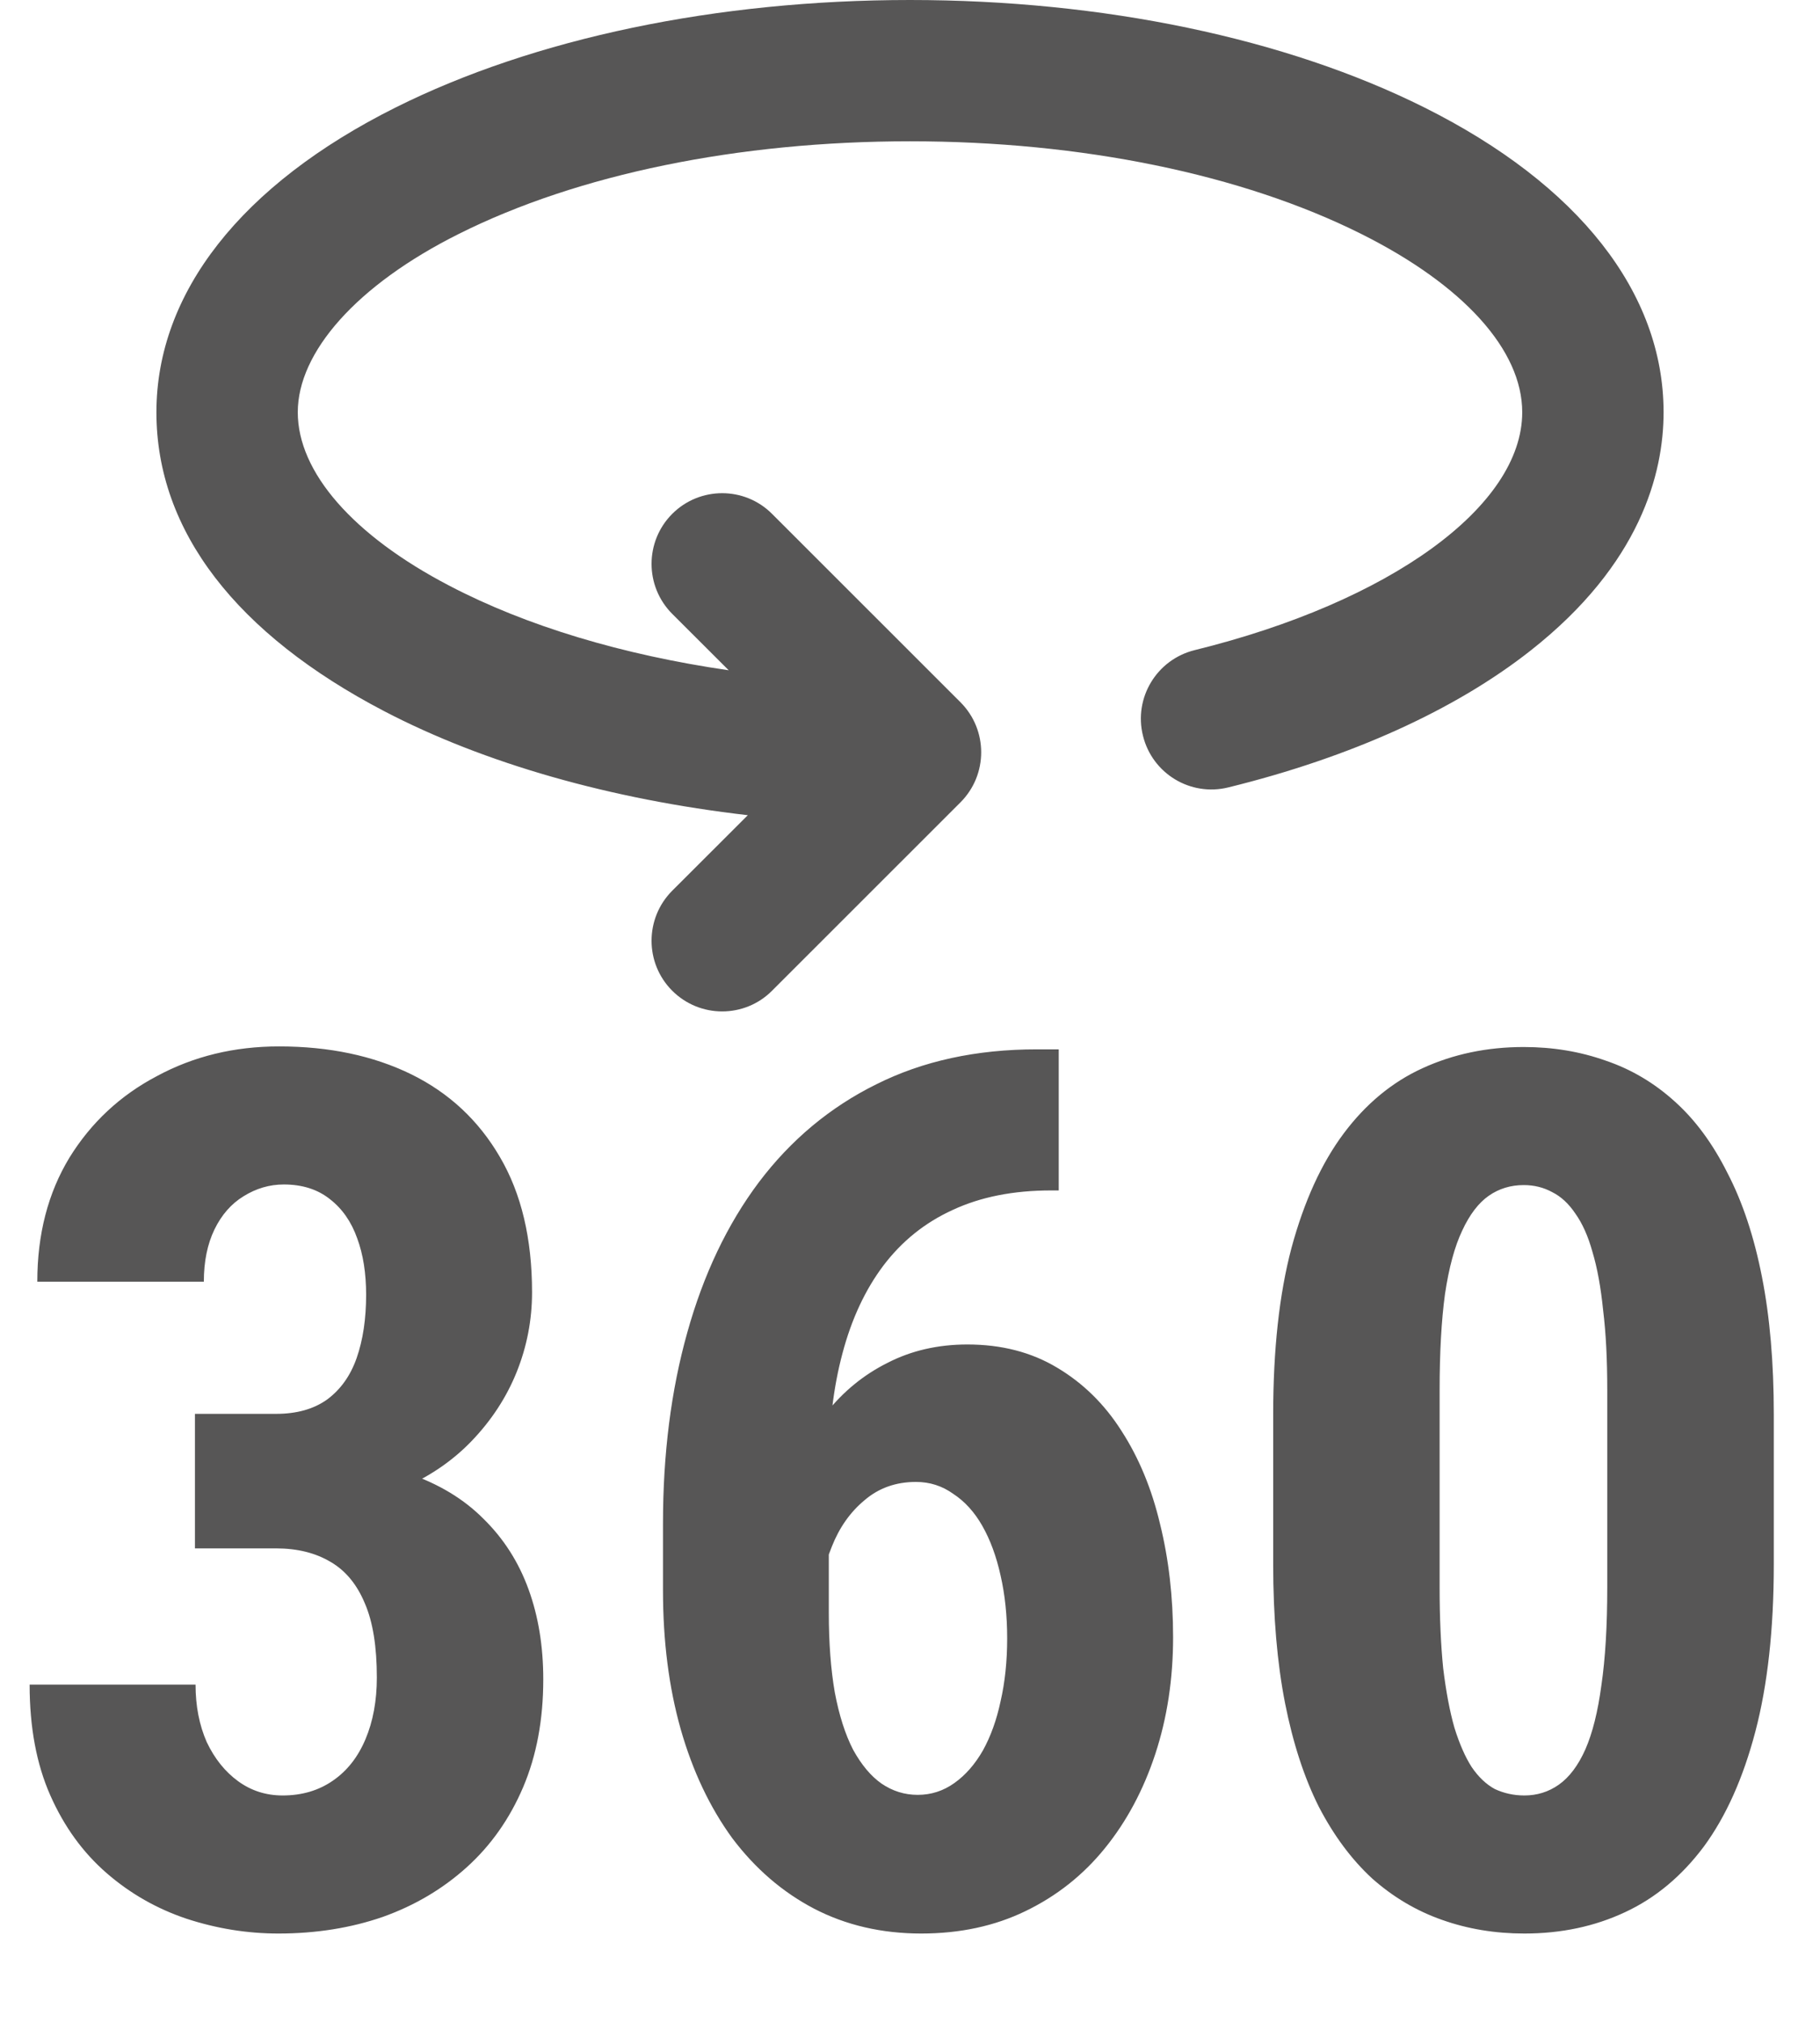
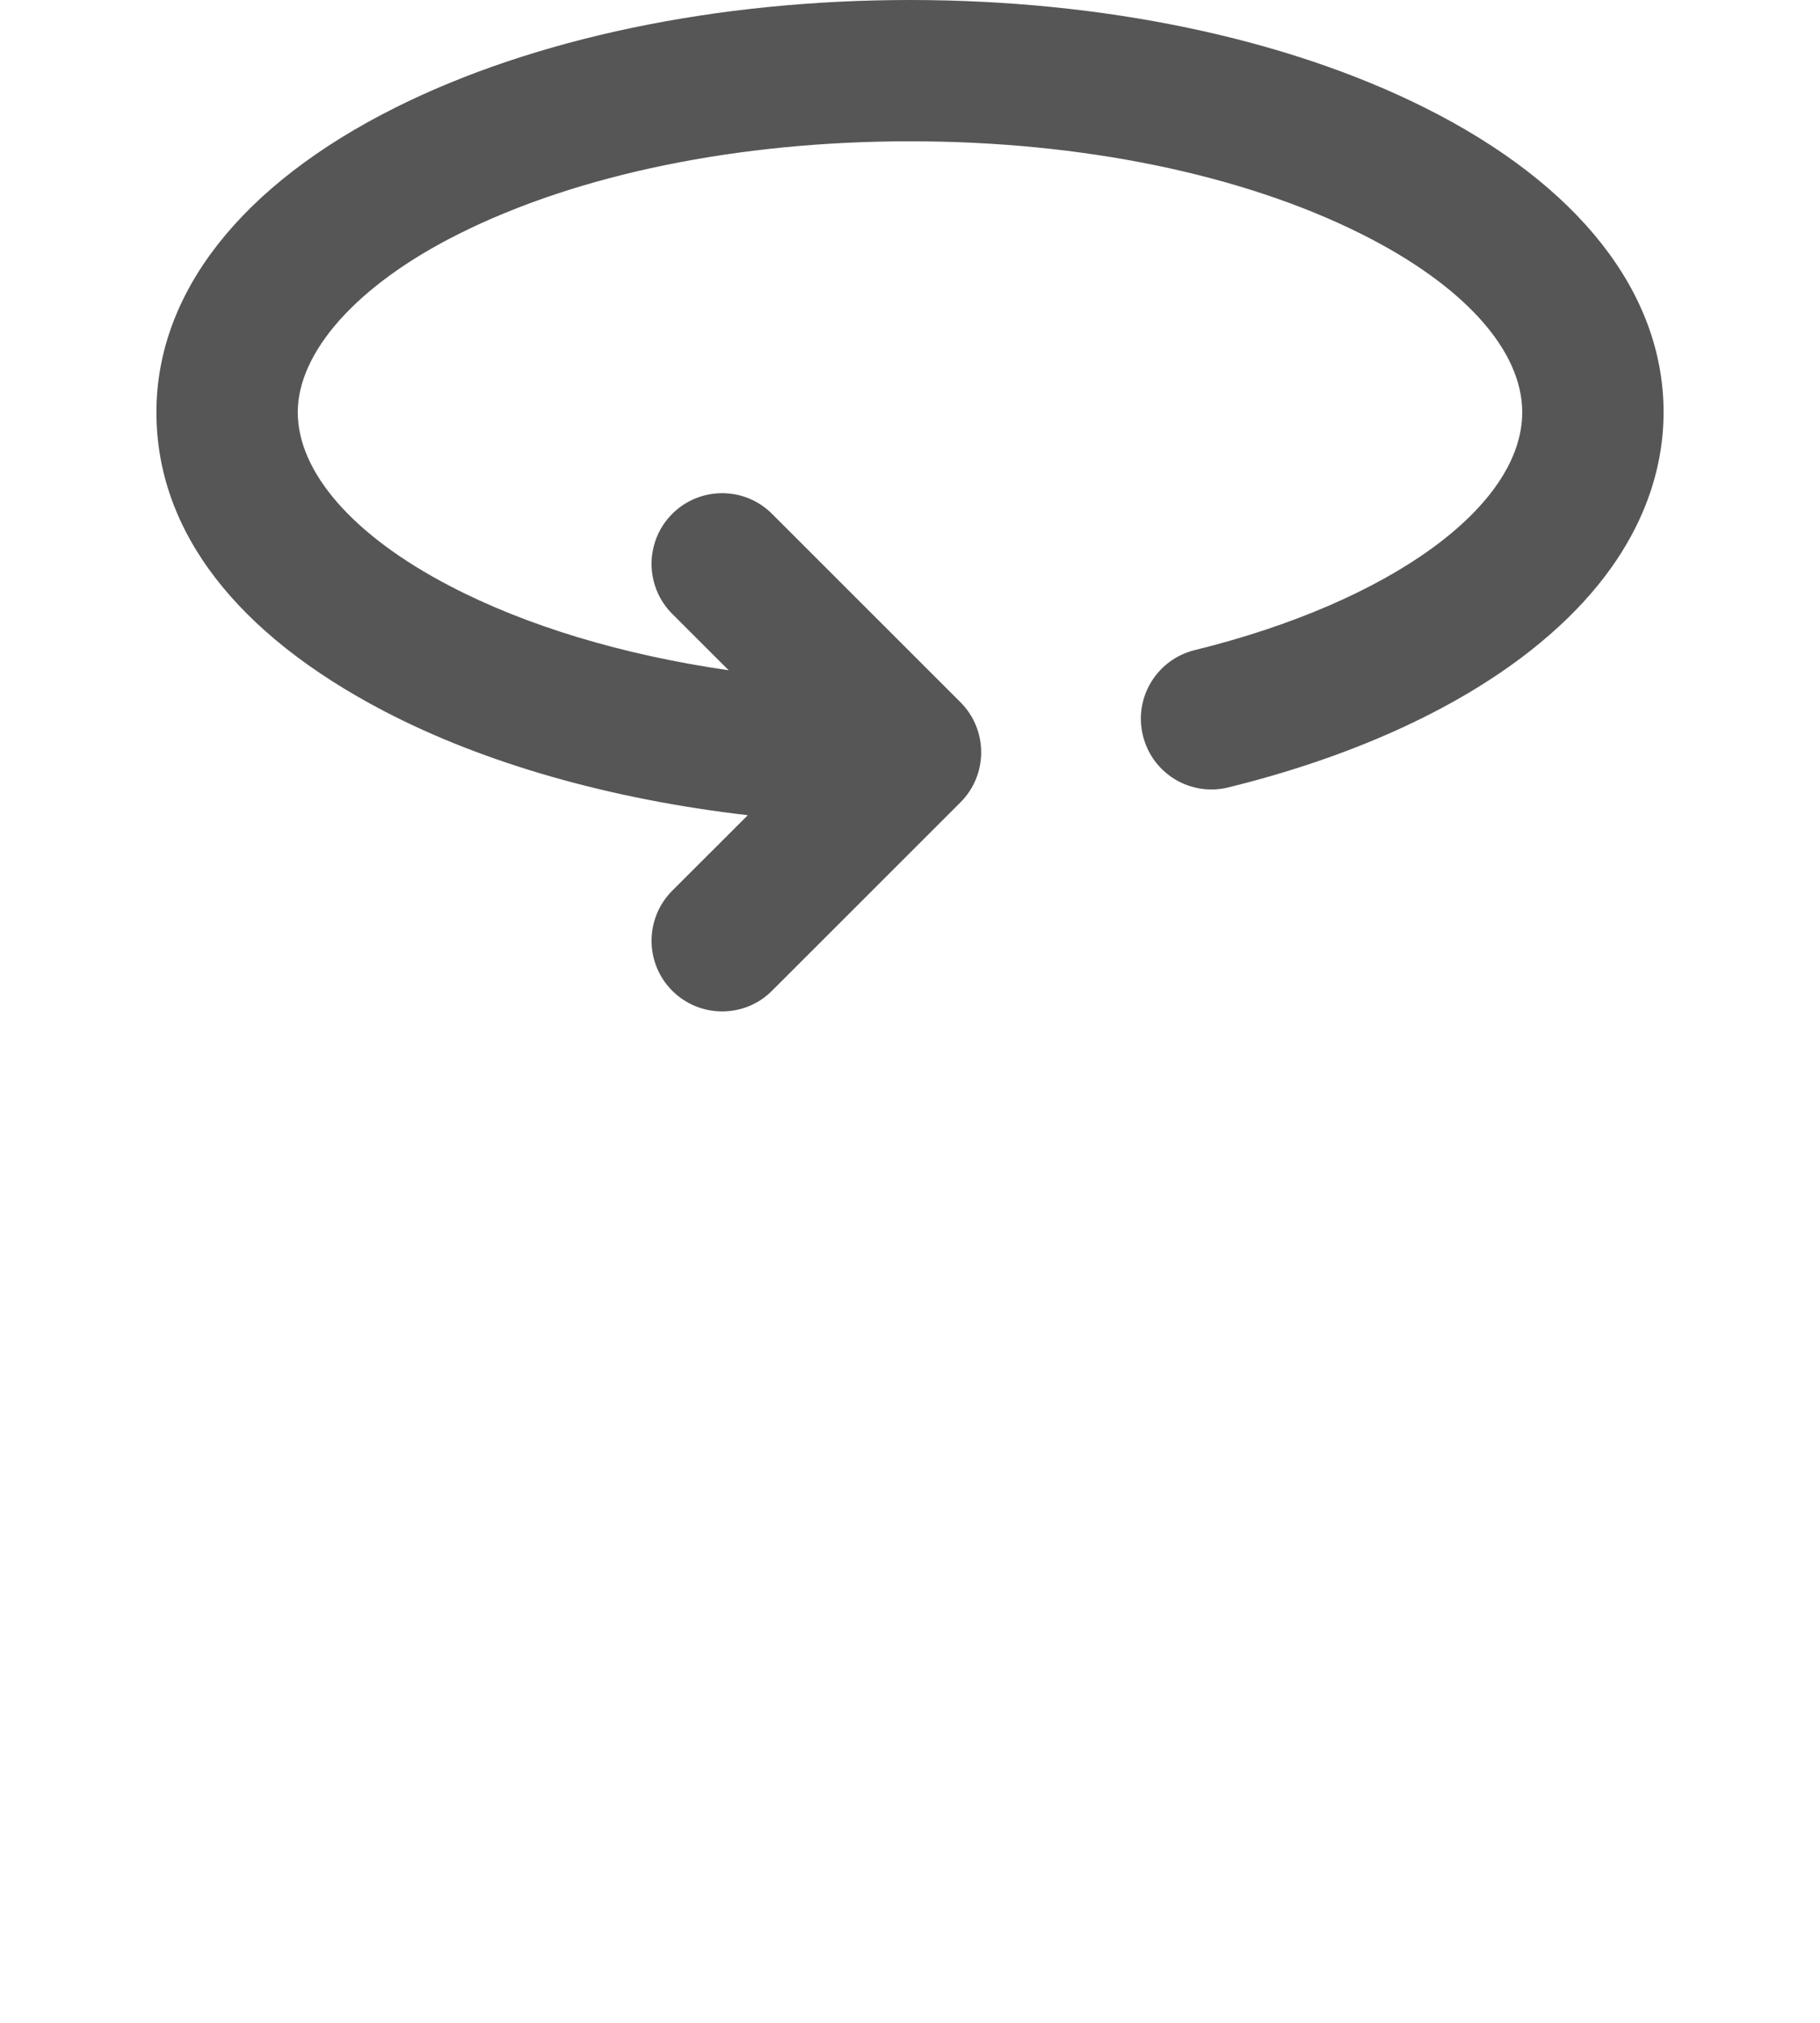
<svg xmlns="http://www.w3.org/2000/svg" width="18" height="20" viewBox="0 0 18 20" fill="none">
  <path d="M14.088 1.063C12.717 0.378 10.91 0 9 0C7.09 0 5.283 0.378 3.912 1.063C2.387 1.825 1.547 2.895 1.547 4.076C1.547 5.256 2.346 6.272 3.797 7.03C4.791 7.549 6.039 7.903 7.396 8.06L6.648 8.807C6.376 9.08 6.376 9.523 6.648 9.795C6.785 9.932 6.964 10 7.142 10C7.321 10 7.5 9.932 7.636 9.795L9.5 7.932C9.772 7.659 9.772 7.217 9.5 6.944L7.636 5.081C7.364 4.808 6.921 4.808 6.648 5.081C6.376 5.354 6.376 5.796 6.648 6.069L7.207 6.627C6.158 6.475 5.207 6.19 4.444 5.791C3.491 5.294 2.945 4.668 2.945 4.076C2.945 3.483 3.525 2.819 4.537 2.313C5.717 1.722 7.302 1.397 9 1.397C10.698 1.397 12.283 1.723 13.463 2.313C14.475 2.819 15.055 3.461 15.055 4.076C15.055 5.005 13.753 5.951 11.815 6.428C11.44 6.521 11.211 6.899 11.304 7.274C11.396 7.649 11.774 7.878 12.149 7.785C13.36 7.487 14.393 7.019 15.138 6.432C16.225 5.577 16.453 4.679 16.453 4.076C16.453 2.895 15.613 1.825 14.088 1.063Z" fill="#575656" />
-   <path d="M1.928 13.979H2.73C2.934 13.979 3.102 13.932 3.234 13.838C3.367 13.74 3.465 13.604 3.527 13.428C3.59 13.248 3.621 13.039 3.621 12.801C3.621 12.59 3.592 12.404 3.533 12.244C3.475 12.08 3.385 11.951 3.264 11.857C3.143 11.76 2.99 11.711 2.807 11.711C2.666 11.711 2.533 11.75 2.408 11.828C2.287 11.902 2.191 12.012 2.121 12.156C2.051 12.301 2.016 12.473 2.016 12.672H0.369C0.369 12.203 0.475 11.795 0.686 11.447C0.9 11.1 1.189 10.83 1.553 10.639C1.916 10.443 2.318 10.346 2.76 10.346C3.256 10.346 3.691 10.438 4.066 10.621C4.441 10.805 4.734 11.078 4.945 11.441C5.156 11.801 5.262 12.246 5.262 12.777C5.262 13.051 5.211 13.315 5.109 13.568C5.008 13.818 4.859 14.045 4.664 14.248C4.469 14.451 4.23 14.611 3.949 14.729C3.668 14.846 3.35 14.904 2.994 14.904H1.928V13.979ZM1.928 15.309V14.412H2.994C3.396 14.412 3.746 14.465 4.043 14.57C4.34 14.672 4.586 14.82 4.781 15.016C4.98 15.211 5.129 15.443 5.227 15.713C5.324 15.979 5.373 16.275 5.373 16.604C5.373 17.002 5.307 17.357 5.174 17.67C5.041 17.982 4.855 18.246 4.617 18.461C4.379 18.676 4.102 18.84 3.785 18.953C3.469 19.062 3.125 19.117 2.754 19.117C2.445 19.117 2.143 19.068 1.846 18.971C1.553 18.873 1.289 18.723 1.055 18.52C0.82 18.316 0.635 18.061 0.498 17.752C0.361 17.443 0.293 17.078 0.293 16.656H1.934C1.934 16.867 1.971 17.057 2.045 17.225C2.123 17.389 2.227 17.518 2.355 17.611C2.484 17.705 2.631 17.752 2.795 17.752C2.986 17.752 3.152 17.703 3.293 17.605C3.434 17.508 3.541 17.371 3.615 17.195C3.689 17.02 3.727 16.816 3.727 16.586C3.727 16.281 3.688 16.037 3.609 15.854C3.531 15.666 3.418 15.529 3.27 15.443C3.121 15.354 2.941 15.309 2.73 15.309H1.928ZM10.254 10.375H10.471V11.77H10.395C10.023 11.77 9.699 11.834 9.422 11.963C9.148 12.088 8.92 12.271 8.736 12.514C8.557 12.752 8.422 13.041 8.332 13.381C8.242 13.717 8.197 14.094 8.197 14.512V15.947C8.197 16.244 8.217 16.506 8.256 16.732C8.299 16.959 8.359 17.148 8.438 17.301C8.52 17.449 8.613 17.561 8.719 17.635C8.828 17.709 8.947 17.746 9.076 17.746C9.209 17.746 9.33 17.707 9.439 17.629C9.549 17.551 9.643 17.443 9.721 17.307C9.799 17.166 9.857 17.004 9.896 16.82C9.939 16.633 9.961 16.426 9.961 16.199C9.961 15.973 9.939 15.766 9.896 15.578C9.854 15.387 9.793 15.223 9.715 15.086C9.637 14.949 9.541 14.844 9.428 14.77C9.318 14.691 9.195 14.652 9.059 14.652C8.859 14.652 8.689 14.713 8.549 14.834C8.408 14.951 8.301 15.104 8.227 15.291C8.152 15.475 8.111 15.668 8.104 15.871L7.611 15.52C7.627 15.223 7.682 14.943 7.775 14.682C7.873 14.416 8.006 14.178 8.174 13.967C8.342 13.756 8.543 13.592 8.777 13.475C9.012 13.354 9.275 13.293 9.568 13.293C9.904 13.293 10.199 13.369 10.453 13.521C10.711 13.674 10.924 13.883 11.092 14.148C11.264 14.414 11.391 14.721 11.473 15.068C11.559 15.416 11.602 15.789 11.602 16.188C11.602 16.602 11.543 16.986 11.426 17.342C11.309 17.697 11.143 18.008 10.928 18.273C10.713 18.539 10.451 18.746 10.143 18.895C9.838 19.043 9.494 19.117 9.111 19.117C8.721 19.117 8.367 19.035 8.051 18.871C7.738 18.707 7.469 18.475 7.242 18.174C7.02 17.869 6.85 17.51 6.732 17.096C6.615 16.682 6.557 16.225 6.557 15.725V15.062C6.557 14.375 6.637 13.746 6.797 13.176C6.957 12.602 7.193 12.105 7.506 11.688C7.822 11.27 8.209 10.947 8.666 10.721C9.127 10.49 9.656 10.375 10.254 10.375ZM17.543 13.984V15.467C17.543 16.107 17.482 16.658 17.361 17.119C17.24 17.58 17.07 17.959 16.852 18.256C16.633 18.549 16.373 18.766 16.072 18.906C15.771 19.047 15.44 19.117 15.076 19.117C14.787 19.117 14.516 19.072 14.262 18.982C14.008 18.893 13.777 18.756 13.57 18.572C13.367 18.385 13.191 18.148 13.043 17.863C12.898 17.574 12.787 17.232 12.709 16.838C12.631 16.439 12.592 15.982 12.592 15.467V13.984C12.592 13.344 12.652 12.795 12.773 12.338C12.898 11.877 13.07 11.5 13.289 11.207C13.508 10.914 13.768 10.699 14.068 10.562C14.373 10.422 14.707 10.352 15.07 10.352C15.355 10.352 15.625 10.396 15.879 10.486C16.133 10.572 16.361 10.707 16.564 10.891C16.768 11.074 16.941 11.31 17.086 11.6C17.234 11.885 17.348 12.227 17.426 12.625C17.504 13.02 17.543 13.473 17.543 13.984ZM15.896 15.695V13.744C15.896 13.443 15.883 13.18 15.855 12.953C15.832 12.727 15.797 12.535 15.75 12.379C15.707 12.223 15.65 12.096 15.58 11.998C15.514 11.9 15.438 11.83 15.352 11.787C15.266 11.74 15.172 11.717 15.07 11.717C14.941 11.717 14.826 11.752 14.725 11.822C14.623 11.893 14.535 12.008 14.461 12.168C14.387 12.324 14.33 12.533 14.291 12.795C14.256 13.053 14.238 13.369 14.238 13.744V15.695C14.238 15.996 14.25 16.262 14.273 16.492C14.301 16.723 14.338 16.92 14.385 17.084C14.435 17.244 14.492 17.373 14.555 17.471C14.621 17.568 14.697 17.641 14.783 17.688C14.873 17.73 14.971 17.752 15.076 17.752C15.201 17.752 15.315 17.717 15.416 17.646C15.521 17.572 15.609 17.455 15.68 17.295C15.75 17.135 15.803 16.924 15.838 16.662C15.877 16.396 15.896 16.074 15.896 15.695Z" fill="#575656" />
</svg>